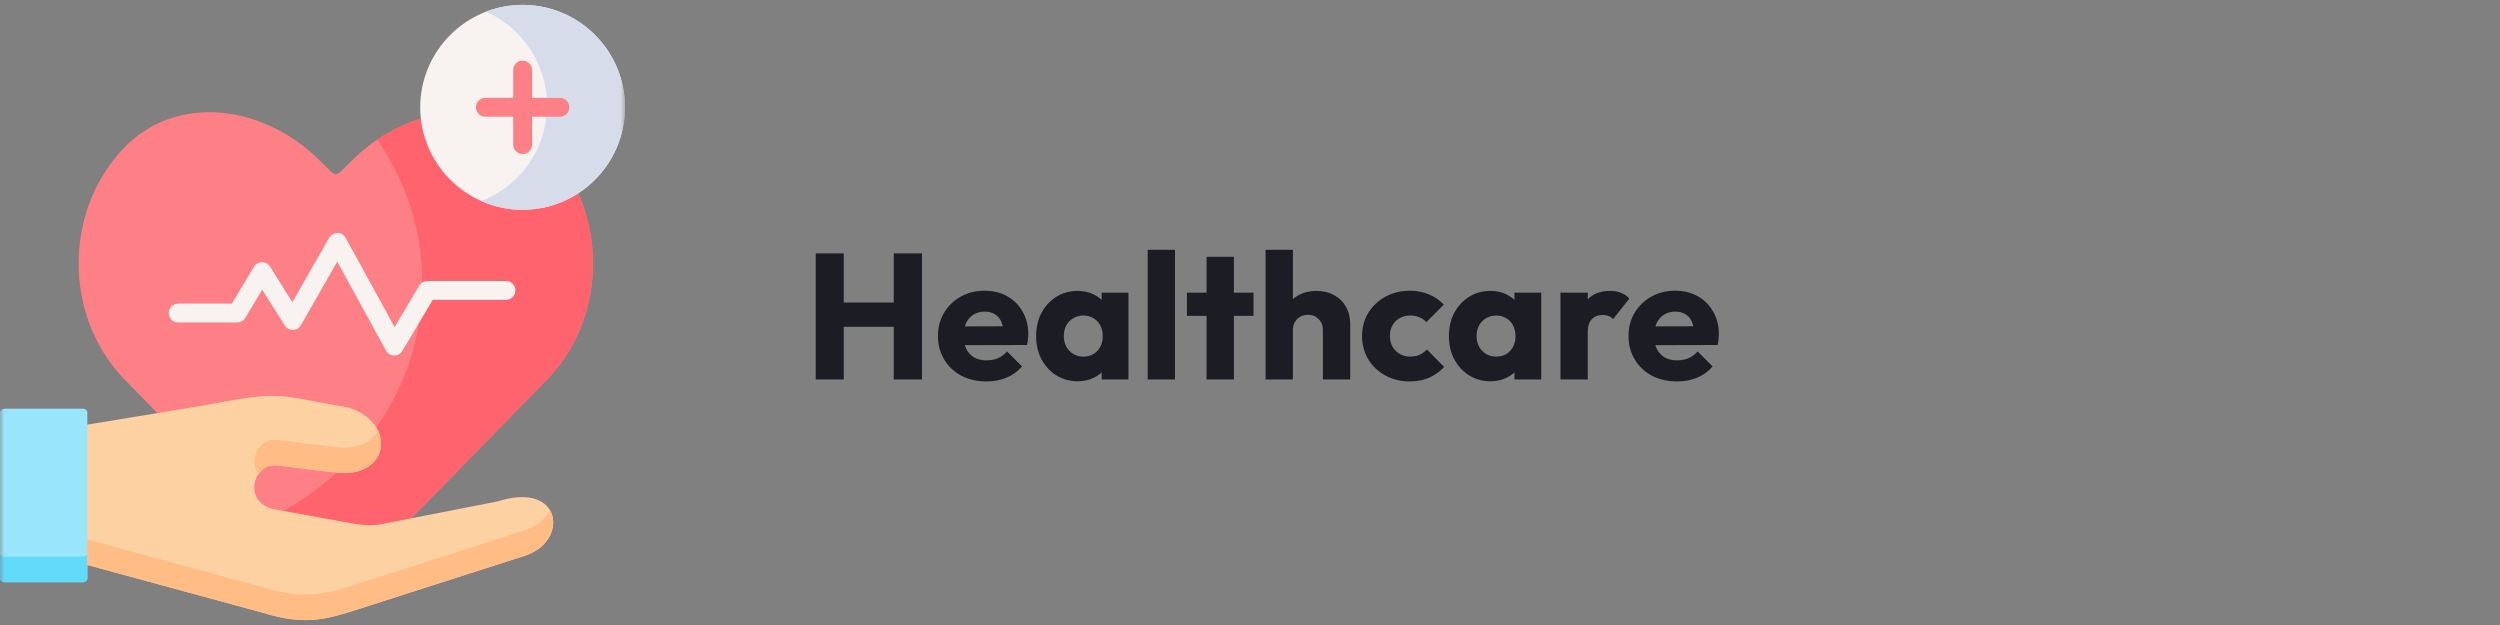
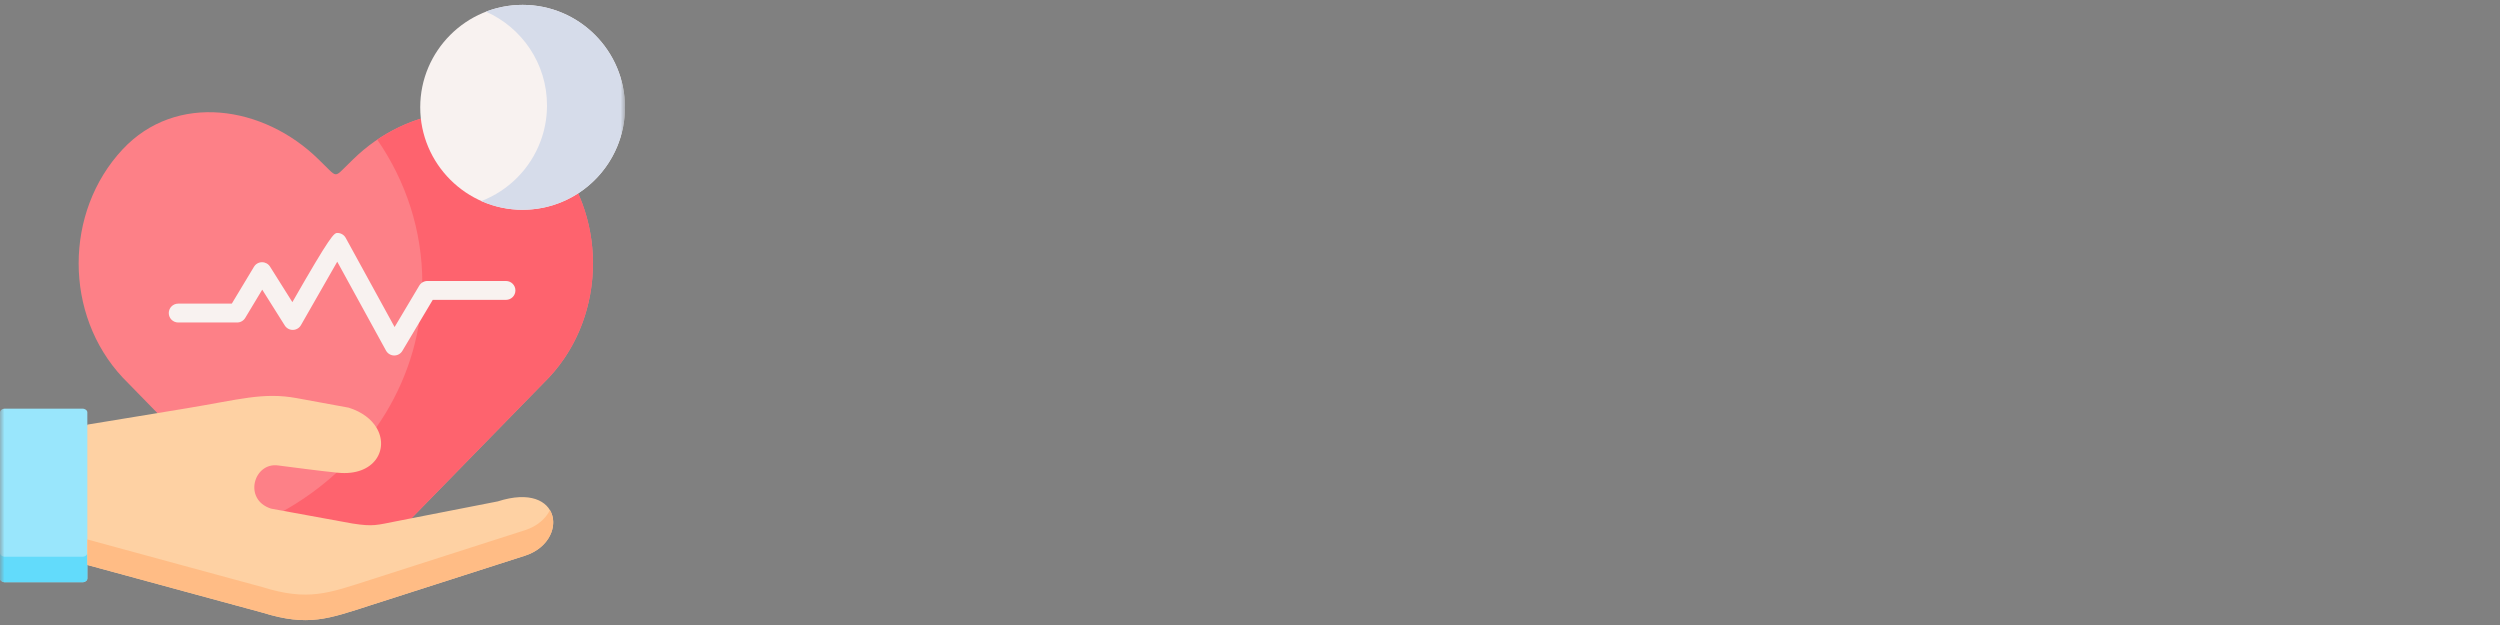
<svg xmlns="http://www.w3.org/2000/svg" width="280" height="70" viewBox="0 0 280 70" fill="none">
  <rect x="0" y="0" width="280" height="70" fill="#808080" stroke="none" />
  <g clip-path="url(#clip0_496_1027)">
    <mask id="mask0_496_1027" style="mask-type:luminance" maskUnits="userSpaceOnUse" x="0" y="0" width="70" height="70">
      <path d="M70 0H0V70H70V0Z" fill="white" />
    </mask>
    <g mask="url(#mask0_496_1027)">
      <path fill-rule="evenodd" clip-rule="evenodd" d="M35.93 65C36.772 65.689 37.191 66.064 37.613 66.08C38.032 66.064 38.455 65.689 39.297 65L61.49 42.275C68.055 35.251 68.055 23.756 61.49 16.728C55.526 10.346 45.732 11.764 39.518 17.877L38.35 19.025C37.674 19.69 37.545 19.69 36.852 19.009L35.705 17.877C29.503 11.76 19.697 10.346 13.732 16.728C7.168 23.756 7.168 35.251 13.732 42.275L16.394 45.002L35.93 65Z" fill="#FD8087" />
      <path fill-rule="evenodd" clip-rule="evenodd" d="M42.252 15.64C45.446 20.274 47.298 25.778 47.298 31.681C47.298 32.326 47.274 32.962 47.23 33.591C46.876 38.833 45.055 43.709 42.148 47.871C40.867 49.705 39.377 51.401 37.702 52.932C35.914 54.568 33.92 56.011 31.758 57.224C31.017 57.639 30.256 58.029 29.474 58.392L35.93 65C36.772 65.689 37.191 66.064 37.613 66.08C38.032 66.064 38.455 65.689 39.297 65L46.086 58.045L61.49 42.274C66.677 36.726 67.764 28.381 64.756 21.66C63.955 19.875 62.867 18.203 61.49 16.728C60.584 15.761 59.589 14.971 58.534 14.351C55.095 12.332 50.999 12.102 47.133 13.287C45.438 13.807 43.783 14.605 42.252 15.64Z" fill="#FE636E" />
-       <path d="M44.158 39.814C44.152 39.814 44.145 39.814 44.139 39.814C43.76 39.807 43.414 39.598 43.232 39.266L37.772 29.31L33.706 36.417C33.522 36.739 33.182 36.941 32.811 36.949C32.438 36.956 32.093 36.77 31.895 36.456L29.37 32.441L27.464 35.608C27.273 35.925 26.93 36.119 26.559 36.119H19.959C19.375 36.119 18.902 35.646 18.902 35.062C18.902 34.479 19.375 34.006 19.959 34.006H25.962L28.445 29.88C28.634 29.565 28.973 29.371 29.34 29.368C29.343 29.368 29.346 29.368 29.35 29.368C29.713 29.368 30.05 29.554 30.244 29.862L32.746 33.84L36.874 26.624C37.062 26.294 37.412 26.092 37.791 26.092C37.794 26.092 37.797 26.092 37.8 26.092C38.182 26.095 38.533 26.305 38.717 26.64L44.195 36.629L46.959 31.987C47.15 31.667 47.495 31.471 47.867 31.471H56.67C57.254 31.471 57.727 31.944 57.727 32.528C57.727 33.112 57.254 33.585 56.67 33.585H48.467L45.065 39.298C44.875 39.618 44.53 39.814 44.158 39.814Z" fill="#F8F2F0" />
+       <path d="M44.158 39.814C44.152 39.814 44.145 39.814 44.139 39.814C43.76 39.807 43.414 39.598 43.232 39.266L37.772 29.31L33.706 36.417C33.522 36.739 33.182 36.941 32.811 36.949C32.438 36.956 32.093 36.77 31.895 36.456L29.37 32.441L27.464 35.608C27.273 35.925 26.93 36.119 26.559 36.119H19.959C19.375 36.119 18.902 35.646 18.902 35.062C18.902 34.479 19.375 34.006 19.959 34.006H25.962L28.445 29.88C28.634 29.565 28.973 29.371 29.34 29.368C29.343 29.368 29.346 29.368 29.35 29.368C29.713 29.368 30.05 29.554 30.244 29.862L32.746 33.84C37.062 26.294 37.412 26.092 37.791 26.092C37.794 26.092 37.797 26.092 37.8 26.092C38.182 26.095 38.533 26.305 38.717 26.64L44.195 36.629L46.959 31.987C47.15 31.667 47.495 31.471 47.867 31.471H56.67C57.254 31.471 57.727 31.944 57.727 32.528C57.727 33.112 57.254 33.585 56.67 33.585H48.467L45.065 39.298C44.875 39.618 44.53 39.814 44.158 39.814Z" fill="#F8F2F0" />
      <path fill-rule="evenodd" clip-rule="evenodd" d="M58.535 23.494C64.849 23.494 70 18.34 70 12.019C70 5.7 64.849 0.547 58.535 0.547C52.216 0.547 47.066 5.7 47.066 12.019C47.066 18.34 52.216 23.494 58.535 23.494Z" fill="#F8F2F0" />
      <path fill-rule="evenodd" clip-rule="evenodd" d="M54.423 1.304C58.454 3.085 61.265 7.115 61.265 11.805C61.265 11.877 61.265 11.95 61.261 12.019C61.237 13.352 60.987 14.63 60.544 15.81C59.401 18.889 56.968 21.343 53.907 22.519C55.321 23.148 56.888 23.494 58.535 23.494C60.826 23.494 62.965 22.821 64.757 21.661C67.914 19.614 70 16.06 70 12.019C70 5.684 64.865 0.547 58.535 0.547C57.085 0.547 55.7 0.813 54.423 1.304Z" fill="#D6DCEA" />
-       <path d="M62.706 10.961H59.59V7.844C59.59 7.26 59.117 6.787 58.534 6.787C57.951 6.787 57.478 7.26 57.478 7.844V10.961H54.362C53.779 10.961 53.306 11.435 53.306 12.018C53.306 12.602 53.779 13.075 54.362 13.075H57.478V16.193C57.478 16.776 57.951 17.25 58.534 17.25C59.117 17.25 59.59 16.776 59.59 16.193V13.075H62.706C63.29 13.075 63.763 12.602 63.763 12.018C63.763 11.435 63.29 10.961 62.706 10.961Z" fill="#FD8087" />
      <path fill-rule="evenodd" clip-rule="evenodd" d="M9.782 47.557L7.431 55.189L9.782 63.276L20.615 66.225L29.403 68.615C34.529 70.21 36.792 69.3 41.508 67.785L58.789 62.24C63.75 60.649 63.009 53.823 55.748 56.156L46.087 58.046L44.508 58.356C42.165 58.811 41.842 59.001 39.478 58.634L31.759 57.224L30.357 56.966C27.192 55.955 28.424 51.716 31.187 52.135C33.055 52.373 35.56 52.711 37.702 52.932C37.747 52.937 37.791 52.941 37.831 52.944C41.967 53.364 43.627 50.273 42.149 47.872C41.589 46.957 40.57 46.139 39.06 45.66L33.24 44.592C29.467 43.899 26.785 44.761 20.929 45.724L17.631 46.268L9.782 47.557Z" fill="#FED1A3" />
      <path fill-rule="evenodd" clip-rule="evenodd" d="M0 46.192V64.787C0 65.021 0.246 65.21 0.544 65.21H9.234C9.536 65.21 9.782 65.021 9.782 64.787V63.276V47.558V46.192C9.782 45.958 9.536 45.769 9.234 45.769H0.544C0.246 45.769 0 45.958 0 46.192Z" fill="#99E6FC" />
      <path fill-rule="evenodd" clip-rule="evenodd" d="M0 61.93V64.787C0 65.02 0.246 65.21 0.544 65.21H9.234C9.536 65.21 9.782 65.02 9.782 64.787V63.276V61.93C9.782 62.159 9.536 62.353 9.234 62.353H0.544C0.246 62.353 0 62.159 0 61.93Z" fill="#62DBFB" />
      <path fill-rule="evenodd" clip-rule="evenodd" d="M9.782 61.931V63.276L20.615 66.226L29.402 68.615C34.528 70.211 36.792 69.3 41.508 67.785L58.788 62.241C61.587 61.346 62.569 58.784 61.595 57.136C61.116 58.087 60.178 58.941 58.788 59.384L41.508 64.928C36.792 66.439 34.528 67.354 29.402 65.758L20.615 63.369L9.782 60.416V61.931Z" fill="#FFBC85" />
-       <path fill-rule="evenodd" clip-rule="evenodd" d="M31.186 49.278C28.995 48.947 27.767 51.538 28.926 53.13C29.39 52.441 30.187 51.986 31.186 52.135C33.054 52.372 35.559 52.711 37.702 52.932L37.831 52.944C41.773 53.343 43.465 50.559 42.337 48.218C42.027 48.814 41.507 49.326 40.791 49.668C40.025 50.035 39.031 50.208 37.831 50.087L37.702 50.075C35.559 49.854 33.054 49.515 31.186 49.278Z" fill="#FFBC85" />
    </g>
  </g>
-   <path d="M91.36 42.5V28.38H94.5V42.5H91.36ZM100.1 42.5V28.38H103.26V42.5H100.1ZM93.24 36.6V33.88H101.14V36.6H93.24ZM110.489 42.72C109.436 42.72 108.496 42.507 107.669 42.08C106.856 41.64 106.216 41.033 105.749 40.26C105.283 39.487 105.049 38.613 105.049 37.64C105.049 36.667 105.276 35.8 105.729 35.04C106.196 34.267 106.823 33.66 107.609 33.22C108.396 32.78 109.283 32.56 110.269 32.56C111.229 32.56 112.076 32.767 112.809 33.18C113.543 33.593 114.116 34.167 114.529 34.9C114.956 35.633 115.169 36.473 115.169 37.42C115.169 37.593 115.156 37.78 115.129 37.98C115.116 38.167 115.083 38.387 115.029 38.64L106.649 38.66V36.56L113.729 36.54L112.409 37.42C112.396 36.86 112.309 36.4 112.149 36.04C111.989 35.667 111.749 35.387 111.429 35.2C111.123 35 110.743 34.9 110.289 34.9C109.809 34.9 109.389 35.013 109.029 35.24C108.683 35.453 108.409 35.76 108.209 36.16C108.023 36.56 107.929 37.047 107.929 37.62C107.929 38.193 108.029 38.687 108.229 39.1C108.443 39.5 108.736 39.813 109.109 40.04C109.496 40.253 109.949 40.36 110.469 40.36C110.949 40.36 111.383 40.28 111.769 40.12C112.156 39.947 112.496 39.693 112.789 39.36L114.469 41.04C113.989 41.6 113.409 42.02 112.729 42.3C112.049 42.58 111.303 42.72 110.489 42.72ZM120.706 42.7C119.813 42.7 119.013 42.48 118.306 42.04C117.613 41.6 117.06 41 116.646 40.24C116.246 39.48 116.046 38.613 116.046 37.64C116.046 36.667 116.246 35.8 116.646 35.04C117.06 34.28 117.613 33.68 118.306 33.24C119.013 32.8 119.813 32.58 120.706 32.58C121.36 32.58 121.946 32.707 122.466 32.96C123 33.213 123.433 33.567 123.766 34.02C124.1 34.46 124.286 34.967 124.326 35.54V39.74C124.286 40.313 124.1 40.827 123.766 41.28C123.446 41.72 123.02 42.067 122.486 42.32C121.953 42.573 121.36 42.7 120.706 42.7ZM121.326 39.94C121.98 39.94 122.506 39.727 122.906 39.3C123.306 38.86 123.506 38.307 123.506 37.64C123.506 37.187 123.413 36.787 123.226 36.44C123.053 36.093 122.8 35.827 122.466 35.64C122.146 35.44 121.773 35.34 121.346 35.34C120.92 35.34 120.54 35.44 120.206 35.64C119.886 35.827 119.626 36.093 119.426 36.44C119.24 36.787 119.146 37.187 119.146 37.64C119.146 38.08 119.24 38.473 119.426 38.82C119.613 39.167 119.873 39.44 120.206 39.64C120.54 39.84 120.913 39.94 121.326 39.94ZM123.386 42.5V39.88L123.846 37.52L123.386 35.16V32.78H126.386V42.5H123.386ZM128.541 42.5V27.98H131.601V42.5H128.541ZM135.136 42.5V28.76H138.196V42.5H135.136ZM132.936 35.38V32.78H140.396V35.38H132.936ZM148.164 42.5V36.96C148.164 36.453 148.004 36.047 147.684 35.74C147.377 35.42 146.984 35.26 146.504 35.26C146.171 35.26 145.877 35.333 145.624 35.48C145.371 35.613 145.171 35.813 145.024 36.08C144.877 36.333 144.804 36.627 144.804 36.96L143.624 36.38C143.624 35.62 143.784 34.953 144.104 34.38C144.424 33.807 144.871 33.367 145.444 33.06C146.017 32.74 146.677 32.58 147.424 32.58C148.184 32.58 148.851 32.74 149.424 33.06C149.997 33.367 150.437 33.8 150.744 34.36C151.064 34.907 151.224 35.547 151.224 36.28V42.5H148.164ZM141.744 42.5V27.98H144.804V42.5H141.744ZM157.889 42.72C156.889 42.72 155.983 42.5 155.169 42.06C154.356 41.62 153.716 41.013 153.249 40.24C152.783 39.467 152.549 38.6 152.549 37.64C152.549 36.667 152.783 35.8 153.249 35.04C153.729 34.267 154.376 33.66 155.189 33.22C156.003 32.78 156.916 32.56 157.929 32.56C158.689 32.56 159.383 32.693 160.009 32.96C160.649 33.213 161.216 33.6 161.709 34.12L159.749 36.08C159.523 35.827 159.256 35.64 158.949 35.52C158.656 35.4 158.316 35.34 157.929 35.34C157.489 35.34 157.096 35.44 156.749 35.64C156.416 35.827 156.149 36.093 155.949 36.44C155.763 36.773 155.669 37.167 155.669 37.62C155.669 38.073 155.763 38.473 155.949 38.82C156.149 39.167 156.423 39.44 156.769 39.64C157.116 39.84 157.503 39.94 157.929 39.94C158.329 39.94 158.683 39.873 158.989 39.74C159.309 39.593 159.583 39.393 159.809 39.14L161.749 41.1C161.243 41.633 160.669 42.04 160.029 42.32C159.389 42.587 158.676 42.72 157.889 42.72ZM166.937 42.7C166.044 42.7 165.244 42.48 164.537 42.04C163.844 41.6 163.29 41 162.877 40.24C162.477 39.48 162.277 38.613 162.277 37.64C162.277 36.667 162.477 35.8 162.877 35.04C163.29 34.28 163.844 33.68 164.537 33.24C165.244 32.8 166.044 32.58 166.937 32.58C167.59 32.58 168.177 32.707 168.697 32.96C169.23 33.213 169.664 33.567 169.997 34.02C170.33 34.46 170.517 34.967 170.557 35.54V39.74C170.517 40.313 170.33 40.827 169.997 41.28C169.677 41.72 169.25 42.067 168.717 42.32C168.184 42.573 167.59 42.7 166.937 42.7ZM167.557 39.94C168.21 39.94 168.737 39.727 169.137 39.3C169.537 38.86 169.737 38.307 169.737 37.64C169.737 37.187 169.644 36.787 169.457 36.44C169.284 36.093 169.03 35.827 168.697 35.64C168.377 35.44 168.004 35.34 167.577 35.34C167.15 35.34 166.77 35.44 166.437 35.64C166.117 35.827 165.857 36.093 165.657 36.44C165.47 36.787 165.377 37.187 165.377 37.64C165.377 38.08 165.47 38.473 165.657 38.82C165.844 39.167 166.104 39.44 166.437 39.64C166.77 39.84 167.144 39.94 167.557 39.94ZM169.617 42.5V39.88L170.077 37.52L169.617 35.16V32.78H172.617V42.5H169.617ZM174.771 42.5V32.78H177.831V42.5H174.771ZM177.831 37.16L176.551 36.16C176.805 35.027 177.231 34.147 177.831 33.52C178.431 32.893 179.265 32.58 180.331 32.58C180.798 32.58 181.205 32.653 181.551 32.8C181.911 32.933 182.225 33.147 182.491 33.44L180.671 35.74C180.538 35.593 180.371 35.48 180.171 35.4C179.971 35.32 179.745 35.28 179.491 35.28C178.985 35.28 178.578 35.44 178.271 35.76C177.978 36.067 177.831 36.533 177.831 37.16ZM187.833 42.72C186.78 42.72 185.84 42.507 185.013 42.08C184.2 41.64 183.56 41.033 183.093 40.26C182.626 39.487 182.393 38.613 182.393 37.64C182.393 36.667 182.62 35.8 183.073 35.04C183.54 34.267 184.166 33.66 184.953 33.22C185.74 32.78 186.626 32.56 187.613 32.56C188.573 32.56 189.42 32.767 190.153 33.18C190.886 33.593 191.46 34.167 191.873 34.9C192.3 35.633 192.513 36.473 192.513 37.42C192.513 37.593 192.5 37.78 192.473 37.98C192.46 38.167 192.426 38.387 192.373 38.64L183.993 38.66V36.56L191.073 36.54L189.753 37.42C189.74 36.86 189.653 36.4 189.493 36.04C189.333 35.667 189.093 35.387 188.773 35.2C188.466 35 188.086 34.9 187.633 34.9C187.153 34.9 186.733 35.013 186.373 35.24C186.026 35.453 185.753 35.76 185.553 36.16C185.366 36.56 185.273 37.047 185.273 37.62C185.273 38.193 185.373 38.687 185.573 39.1C185.786 39.5 186.08 39.813 186.453 40.04C186.84 40.253 187.293 40.36 187.813 40.36C188.293 40.36 188.726 40.28 189.113 40.12C189.5 39.947 189.84 39.693 190.133 39.36L191.813 41.04C191.333 41.6 190.753 42.02 190.073 42.3C189.393 42.58 188.646 42.72 187.833 42.72Z" fill="#1C1C25" />
  <defs>
    <clipPath id="clip0_496_1027">
      <rect width="70" height="70" fill="white" />
    </clipPath>
  </defs>
</svg>